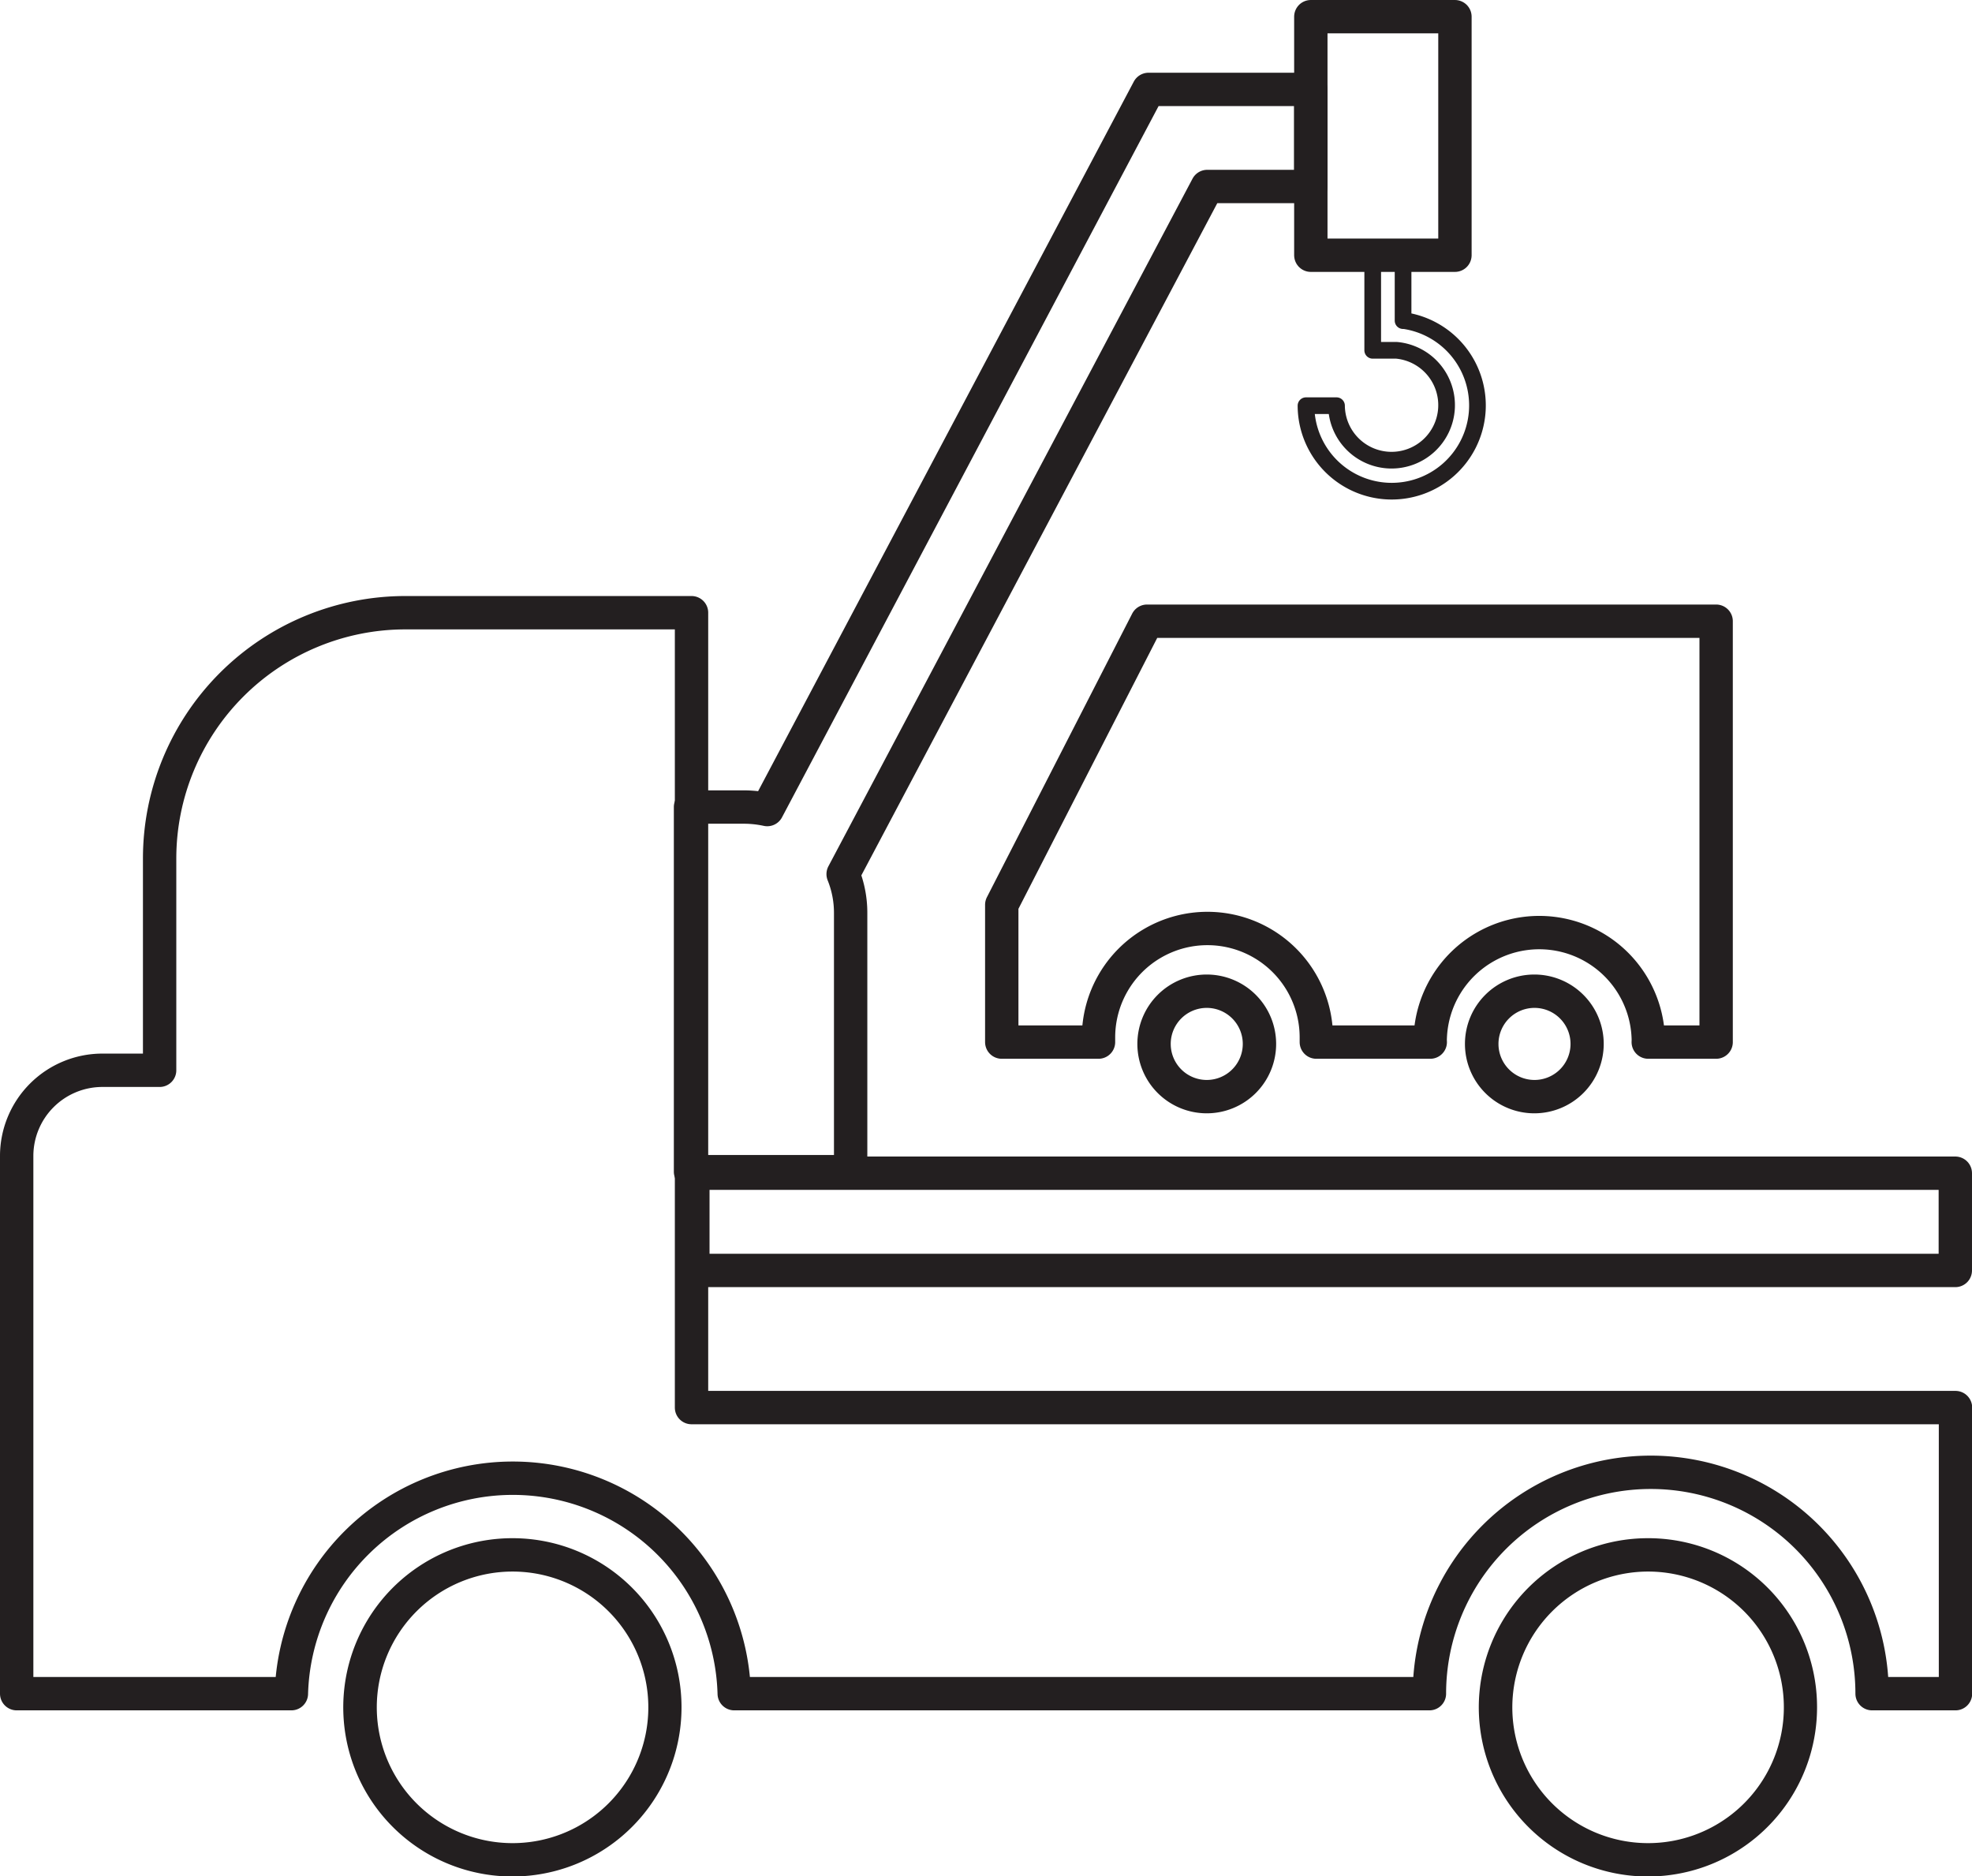
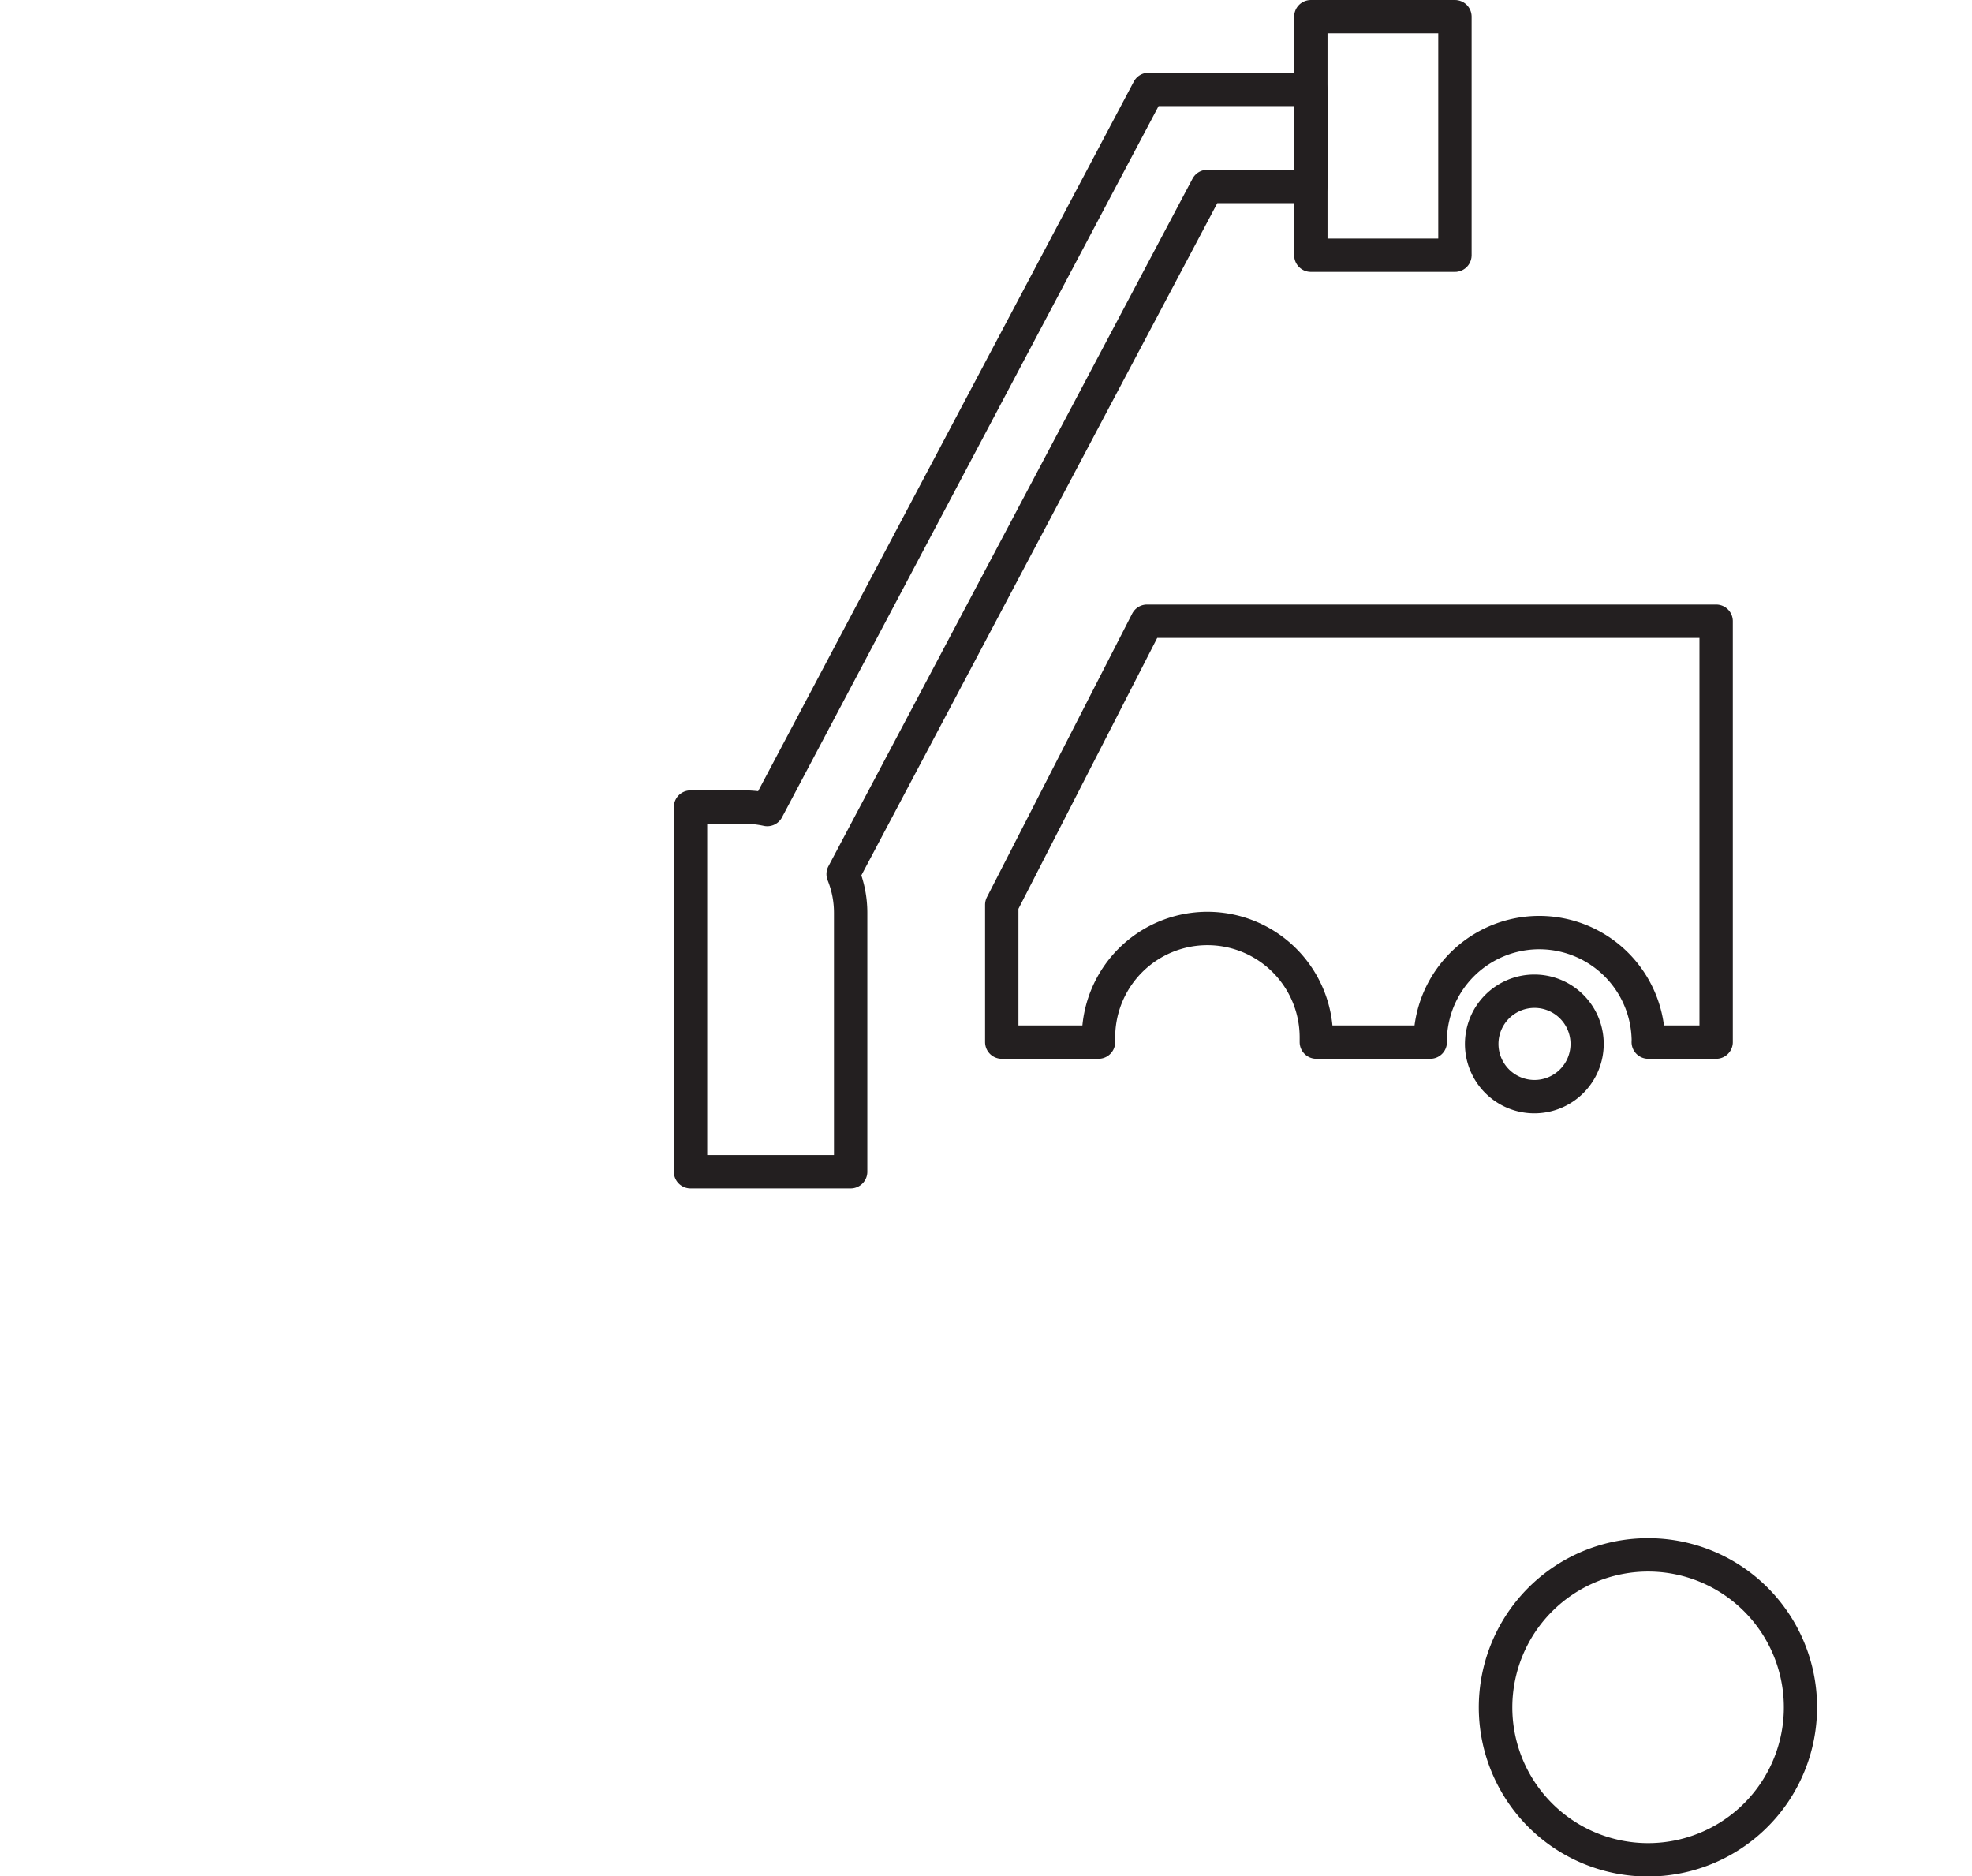
<svg xmlns="http://www.w3.org/2000/svg" viewBox="0 0 118.23 112.48">
  <defs>
    <style>.a01ce39b-d6d2-424f-bd40-5c90e12fd13e,.bca7edae-fe2c-450d-a052-96dd78bc26c4{fill:none;stroke:#231f20;stroke-linejoin:round;}.a01ce39b-d6d2-424f-bd40-5c90e12fd13e{stroke-width:2px;}.a4f102c0-1373-40b8-8161-1fce64b89b70{fill:#231f20;}</style>
  </defs>
  <g id="ae3782c1-2f62-4868-bfc3-bf734aeaf16d" data-name="Layer 2">
    <g id="acc1fad5-276d-4f2a-9e64-7d28a0fc9be6" data-name="Layer 1">
-       <rect class="a01ce39b-d6d2-424f-bd40-5c90e12fd13e" x="41.54" y="70.33" width="75.69" height="5.83" />
      <rect class="a01ce39b-d6d2-424f-bd40-5c90e12fd13e" x="75.76" y="3.83" width="14.3" height="8.64" transform="translate(91.06 -74.76) rotate(90)" />
      <path class="a01ce39b-d6d2-424f-bd40-5c90e12fd13e" d="M68.86,5.36v0L46,48.53a6.73,6.73,0,0,0-1.35-.15H41.4V70.24H51V54.73a6.2,6.2,0,0,0-.45-2.33L72.38,11.18h6.21V5.36Z" />
-       <path class="bca7edae-fe2c-450d-a052-96dd78bc26c4" d="M84.12,19.22V15.6H82.3V21h1.43a3.3,3.3,0,1,1-3.6,3.32H78.3a5.14,5.14,0,1,0,5.82-5.11Z" />
      <path class="a4f102c0-1373-40b8-8161-1fce64b89b70" d="M98.8,94.21a8.14,8.14,0,1,1-8.13,8.13,8.15,8.15,0,0,1,8.13-8.13m0-2a10.14,10.14,0,1,0,10.14,10.13A10.12,10.12,0,0,0,98.8,92.21Z" />
      <path class="a01ce39b-d6d2-424f-bd40-5c90e12fd13e" d="M68.77,37.24l-8.71,17v8.23h5.8c0-.09,0-.18,0-.28a6.53,6.53,0,0,1,13.06,0c0,.1,0,.19,0,.28h6.83a2.46,2.46,0,0,1,0-.28,6.54,6.54,0,0,1,13.07,0,2.46,2.46,0,0,1,0,.28h4.07V37.24Z" />
-       <path class="a4f102c0-1373-40b8-8161-1fce64b89b70" d="M72.35,60.42a2.16,2.16,0,1,1-2.16,2.16,2.16,2.16,0,0,1,2.16-2.16m0-2a4.16,4.16,0,1,0,4.16,4.16,4.16,4.16,0,0,0-4.16-4.16Z" />
      <path class="a4f102c0-1373-40b8-8161-1fce64b89b70" d="M92,60.42a2.16,2.16,0,1,1-2.16,2.16A2.16,2.16,0,0,1,92,60.42m0-2a4.16,4.16,0,1,0,4.15,4.16A4.16,4.16,0,0,0,92,58.42Z" />
-       <path class="a4f102c0-1373-40b8-8161-1fce64b89b70" d="M30.73,94.21a8.14,8.14,0,1,1-8.14,8.13,8.14,8.14,0,0,1,8.14-8.13m0-2a10.14,10.14,0,1,0,10.13,10.13A10.13,10.13,0,0,0,30.73,92.21Z" />
-       <path class="a01ce39b-d6d2-424f-bd40-5c90e12fd13e" d="M41.46,84.38V36.73H24.31A14.74,14.74,0,0,0,9.57,51.47V64.16H6.14A5.14,5.14,0,0,0,1,69.3v32.23H17.47a13.28,13.28,0,0,1,26.55,0H85.7a13.27,13.27,0,0,1,26.54,0h5V84.38Z" />
    </g>
  </g>
</svg>